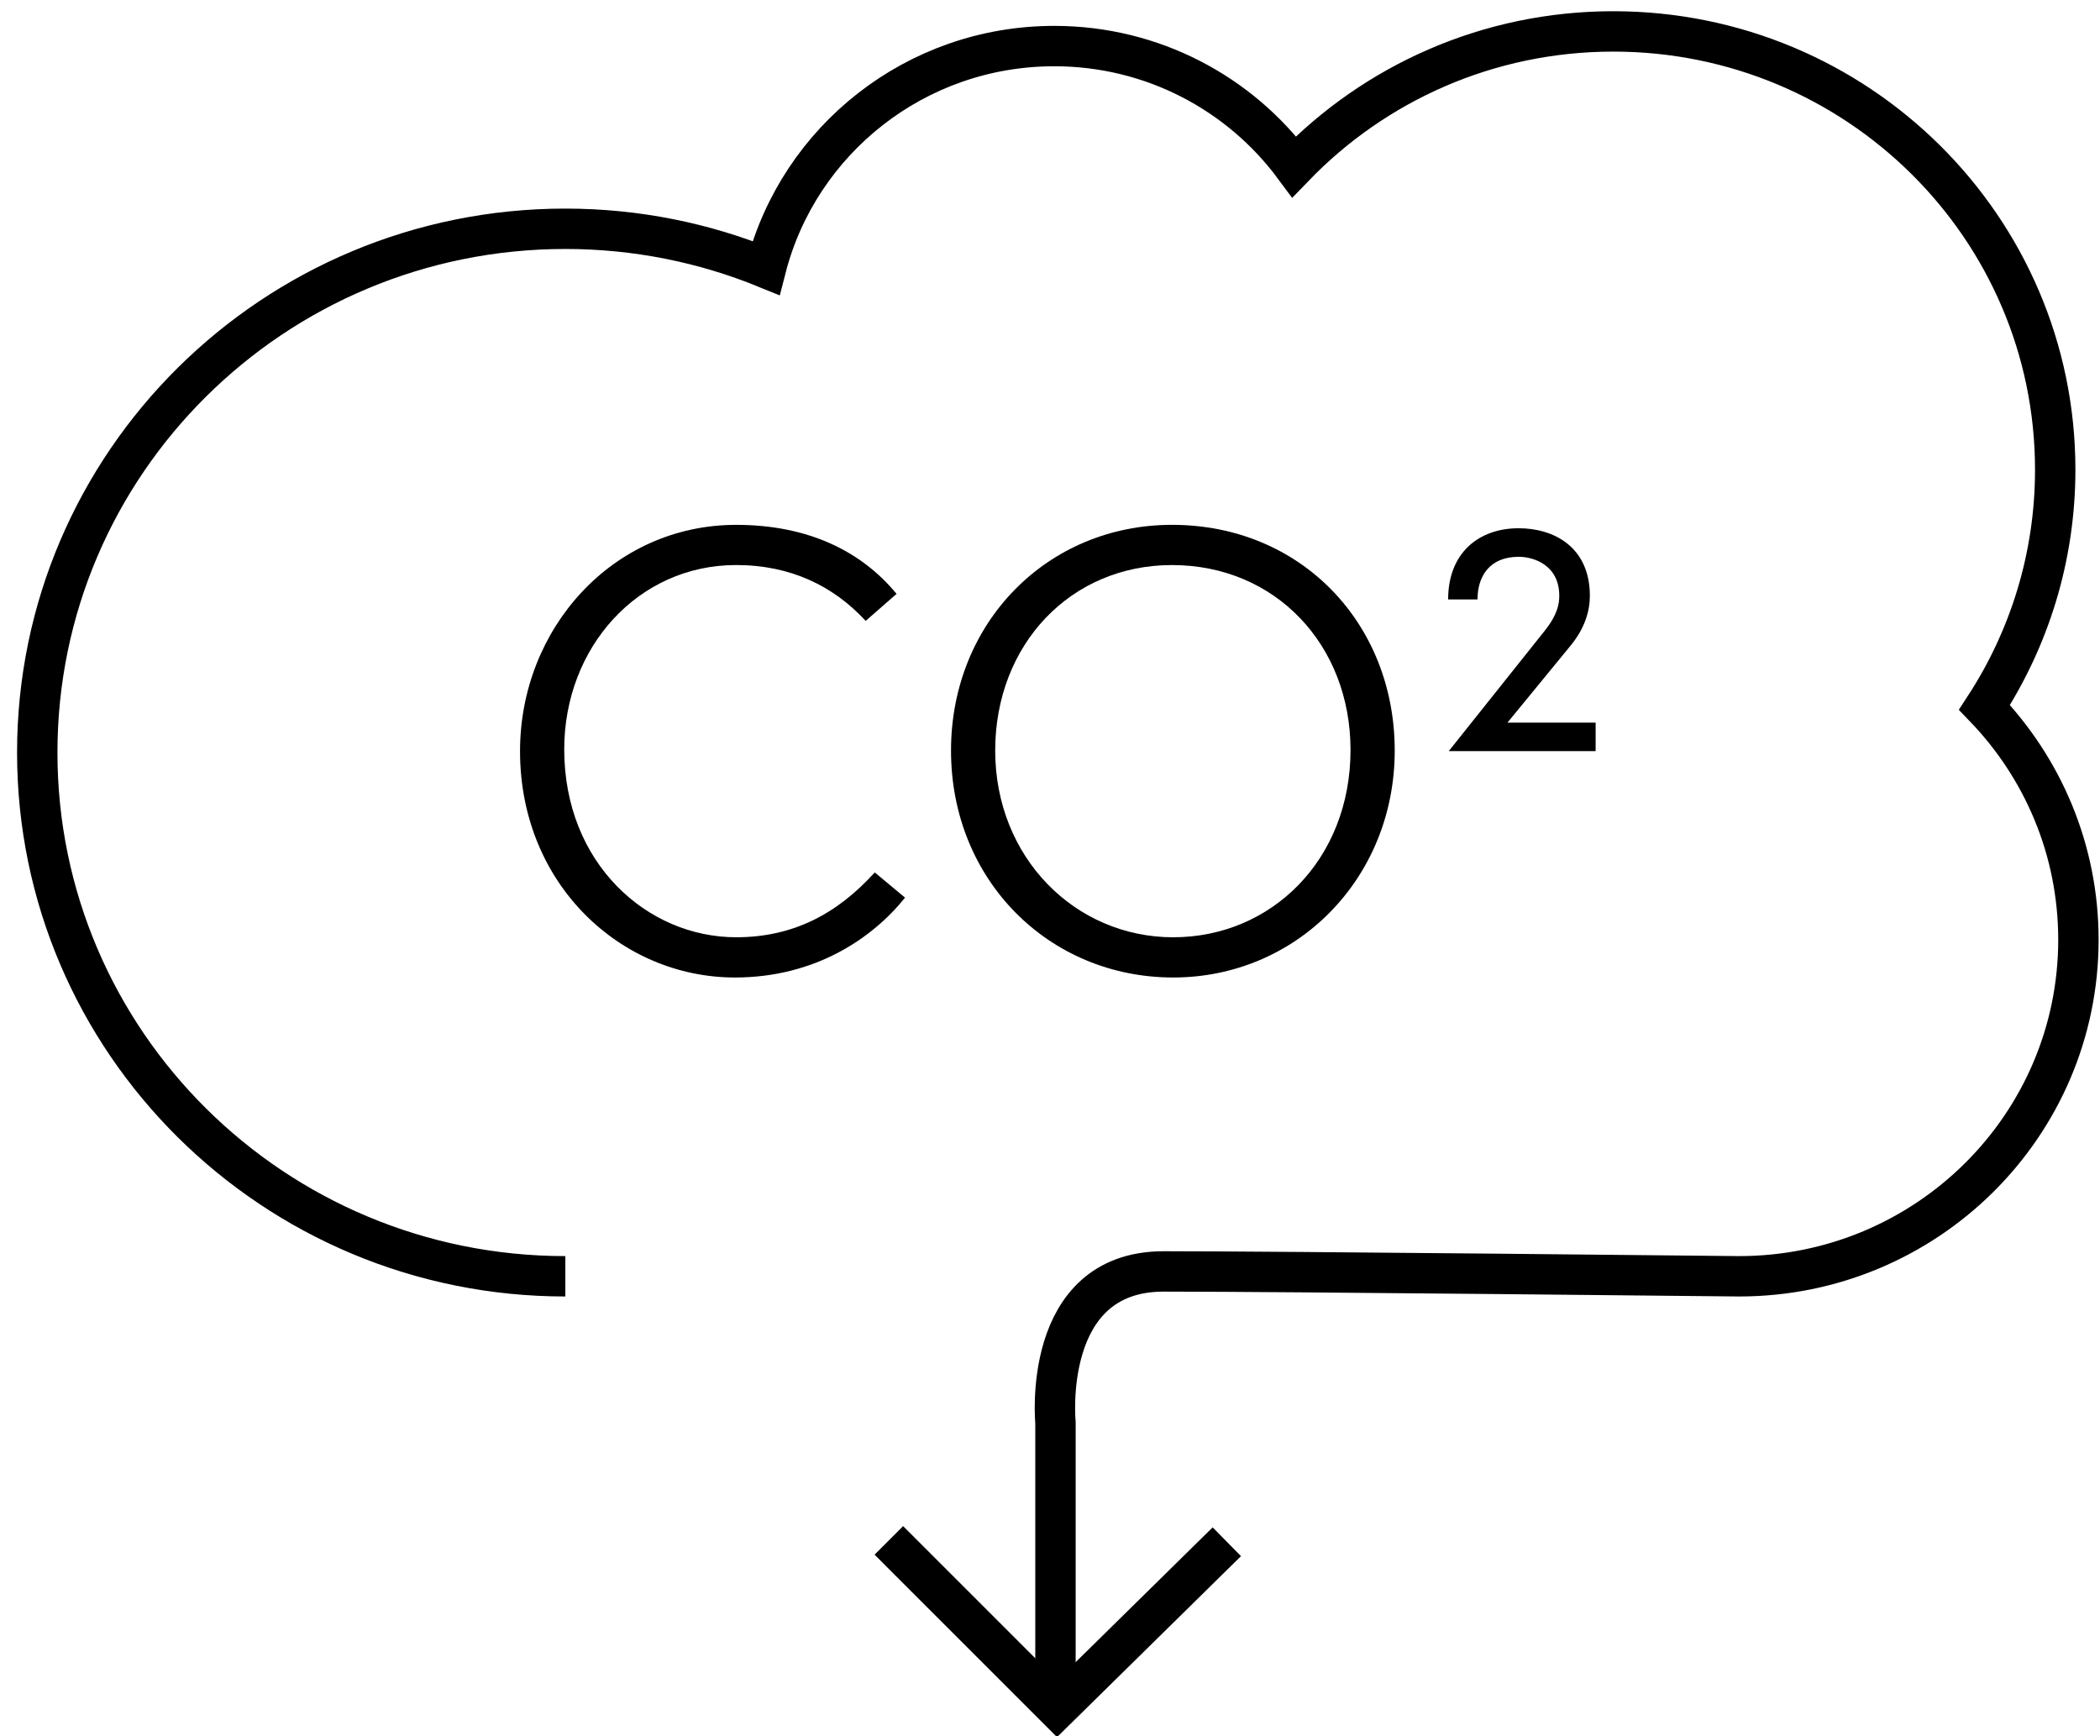
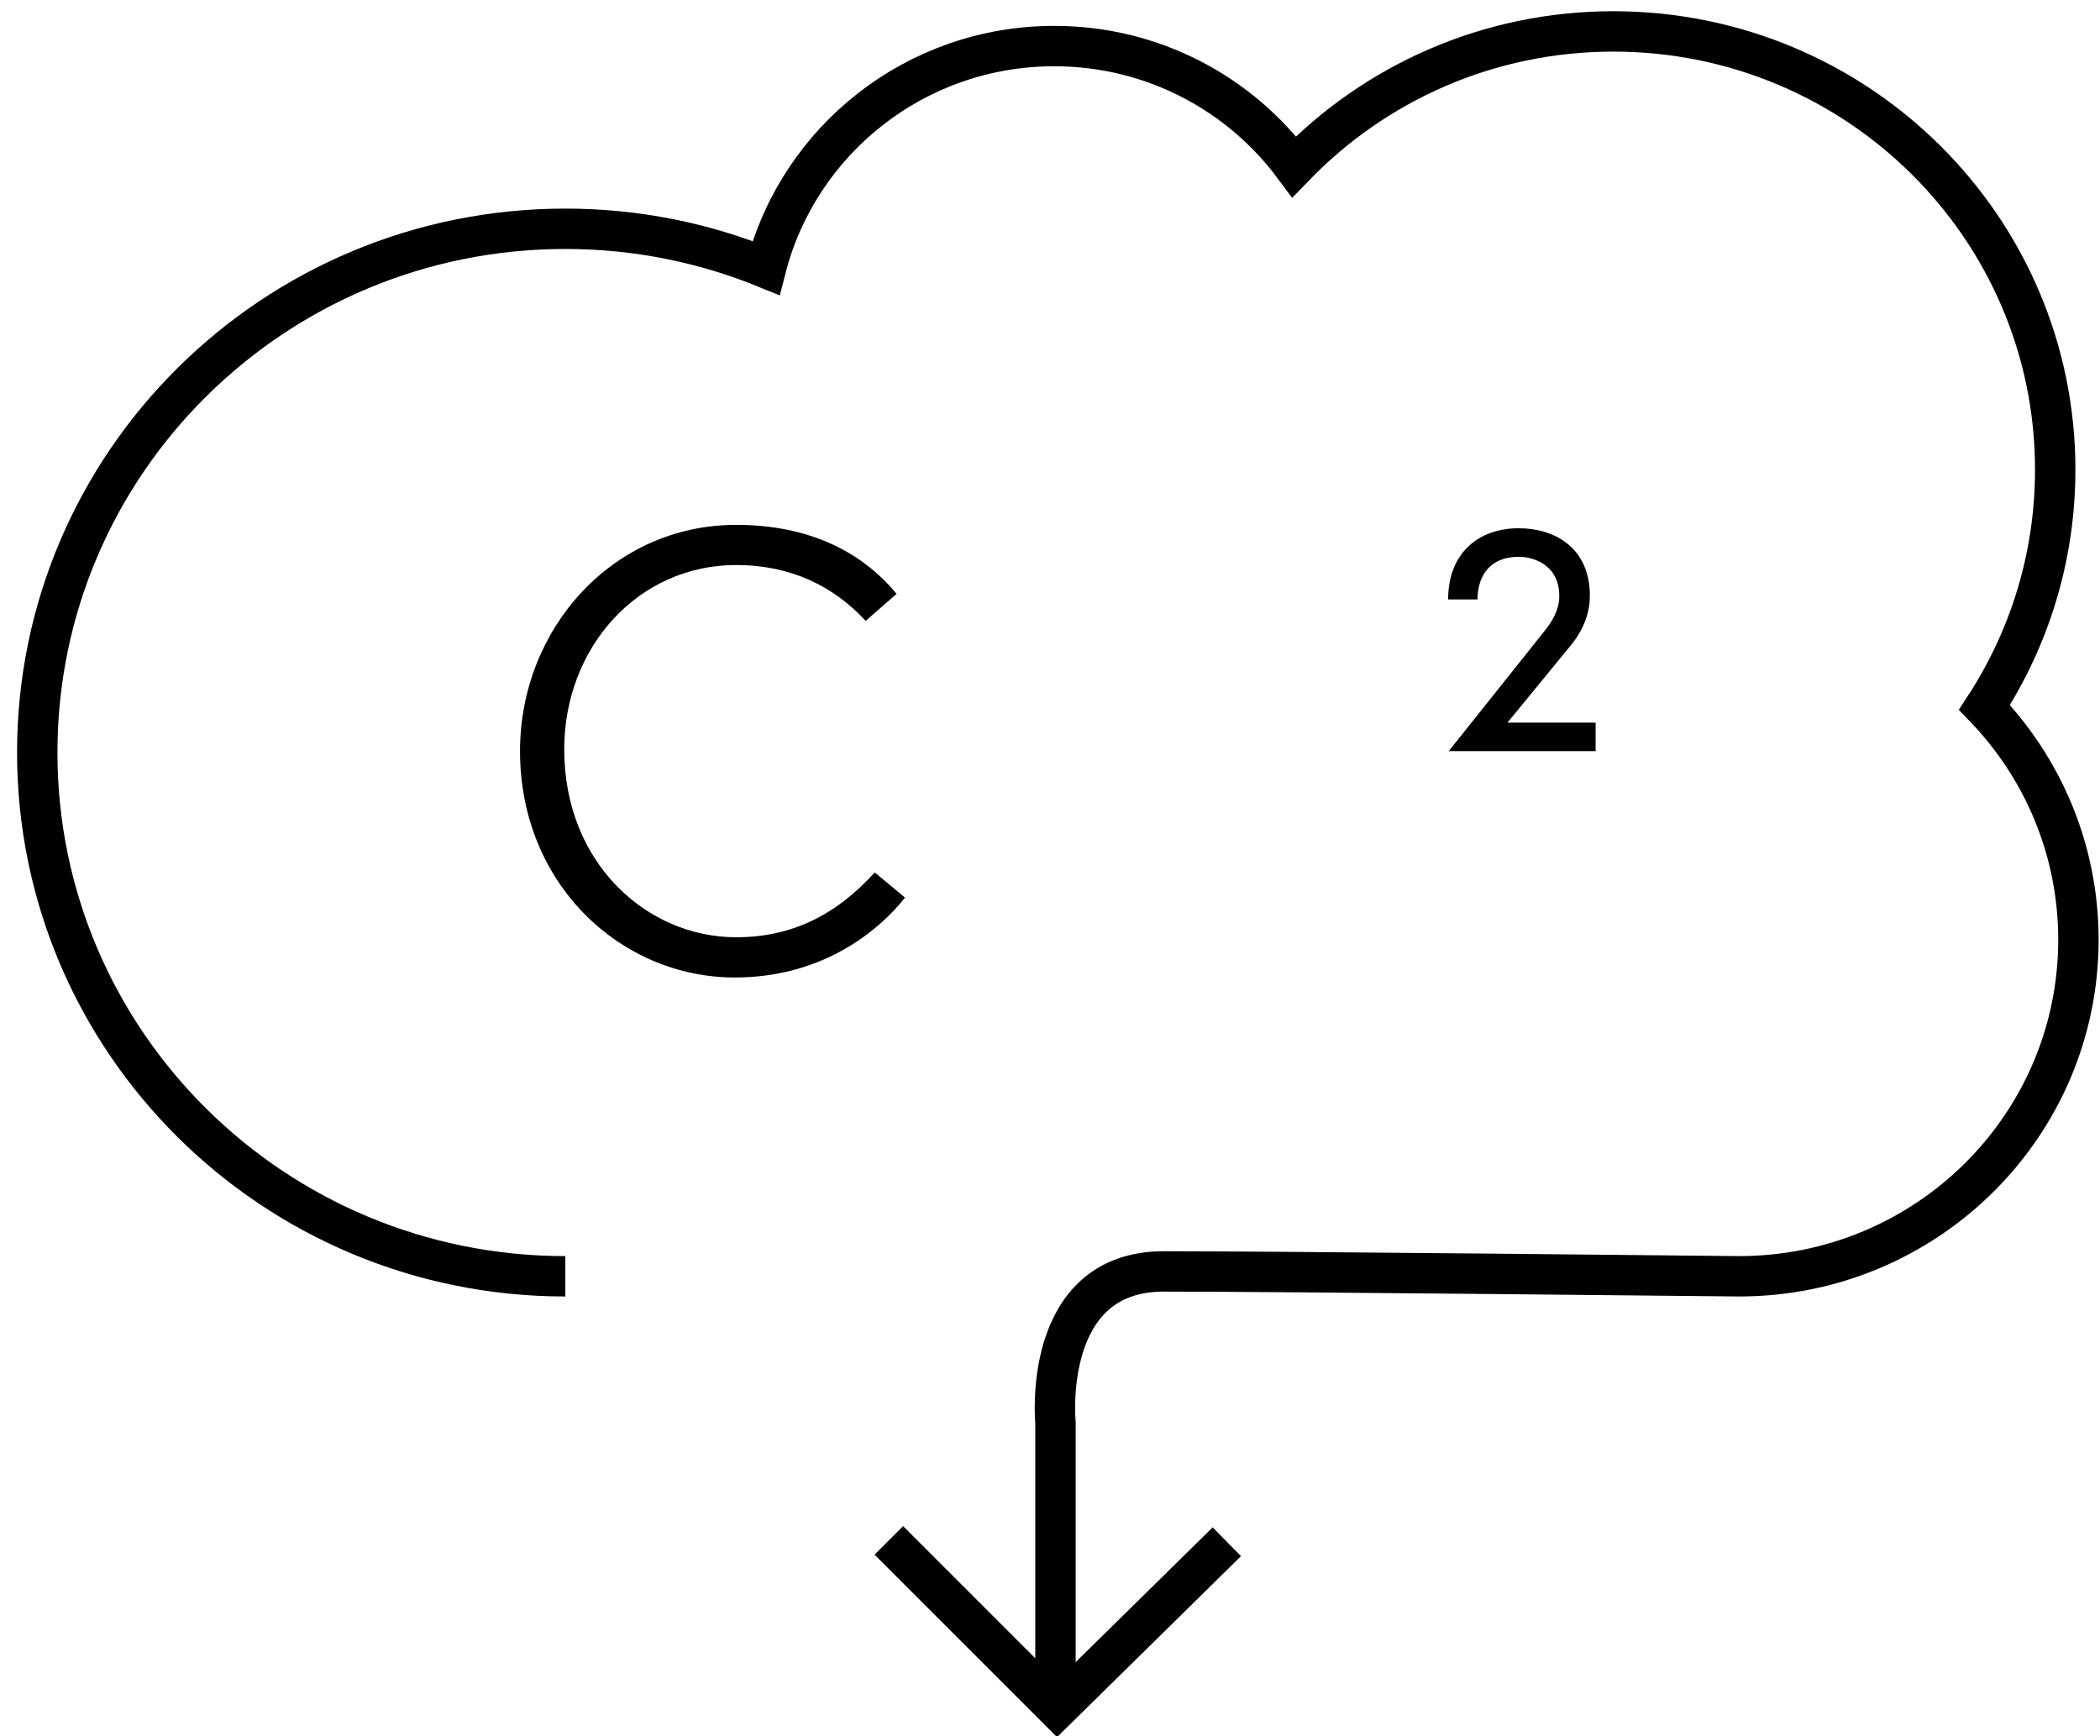
<svg xmlns="http://www.w3.org/2000/svg" width="104px" height="86px" viewBox="0 0 104 86" version="1.1">
  <title>lexus-hybrid-reduce-greenhouse-gases-icon</title>
  <desc>Created with Sketch.</desc>
  <defs />
  <g id="Page-1" stroke="none" stroke-width="1" fill="none" fill-rule="evenodd">
    <g id="1920" transform="translate(-531, -7136)">
      <g id="opt-2" transform="translate(-165, 0)">
        <g id="EASE-OF-OWNERSHIP" transform="translate(165, 4919)">
          <g id="Environmental-Impact" transform="translate(0, 1772)">
            <g id="greenhouse-gases" transform="translate(527, 304)">
              <g id="reduce-emissions" transform="translate(0, 141)">
                <g id="Group-2" transform="translate(5.845, 0.966)">
                  <g id="Group-5" stroke="#000000" stroke-width="2">
                    <path d="M50.426,82.785 L50.426,69.498 C50.426,69.498 49.695,62.01 55.784,62.01 C61.872,62.01 84.038,62.251 84.279,62.251 C93.561,62.251 101.086,54.787 101.086,45.579 C101.086,41.116 99.315,37.065 96.434,34.072 C98.647,30.68 99.937,26.64 99.937,22.298 C99.937,10.309 90.14,0.59 78.053,0.59 C71.838,0.59 66.231,3.165 62.248,7.292 C59.566,3.67 55.244,1.316 50.366,1.316 C43.489,1.316 37.713,5.99 36.09,12.308 C33.026,11.059 29.672,10.366 26.153,10.366 C11.71,10.366 -0,21.98 -0,36.308 C-0,50.635 11.71,62.251 26.153,62.251" id="Stroke-1" />
                    <polyline id="Stroke-3" points="58.912 75.4 50.509 83.668 42.174 75.332" />
                  </g>
                  <g id="Group-12" transform="translate(23.379, 24.157)" fill="#000000">
                    <path d="M11.172,23.294 C5.537,23.294 0.53,18.685 0.53,12.084 C0.53,6.017 5.118,0.874 11.233,0.874 C14.801,0.874 17.439,2.181 19.177,4.293 L17.647,5.631 C16.059,3.906 13.931,2.864 11.233,2.864 C6.377,2.864 2.719,6.938 2.719,11.994 C2.719,17.644 6.827,21.301 11.233,21.301 C14.021,21.301 16.208,20.173 18.097,18.09 L19.597,19.339 C17.978,21.361 15.129,23.294 11.172,23.294" id="Fill-6" />
-                     <path d="M32.816,2.865 C27.78,2.865 24.062,6.82 24.062,12.054 C24.062,17.347 28.019,21.302 32.877,21.302 C37.732,21.302 41.659,17.467 41.659,12.024 C41.659,6.82 37.942,2.865 32.816,2.865 M32.877,23.294 C26.731,23.294 21.874,18.476 21.874,12.054 C21.874,5.72 26.639,0.873 32.816,0.873 C39.201,0.873 43.848,5.749 43.848,12.054 C43.848,18.387 38.991,23.294 32.877,23.294" id="Fill-8" />
                    <path d="M46.523,12.082 L51.279,6.116 C51.907,5.329 51.997,4.792 51.997,4.39 C51.997,2.858 50.722,2.456 49.987,2.456 C48.532,2.456 47.948,3.438 47.948,4.569 L46.493,4.569 C46.493,2.248 48.022,1.042 49.987,1.042 C51.741,1.042 53.512,1.98 53.512,4.39 C53.512,5.149 53.258,5.998 52.567,6.844 L49.432,10.669 L53.798,10.669 L53.798,12.082 L46.523,12.082 Z" id="Fill-10" />
                  </g>
                </g>
              </g>
            </g>
          </g>
        </g>
      </g>
    </g>
  </g>
</svg>